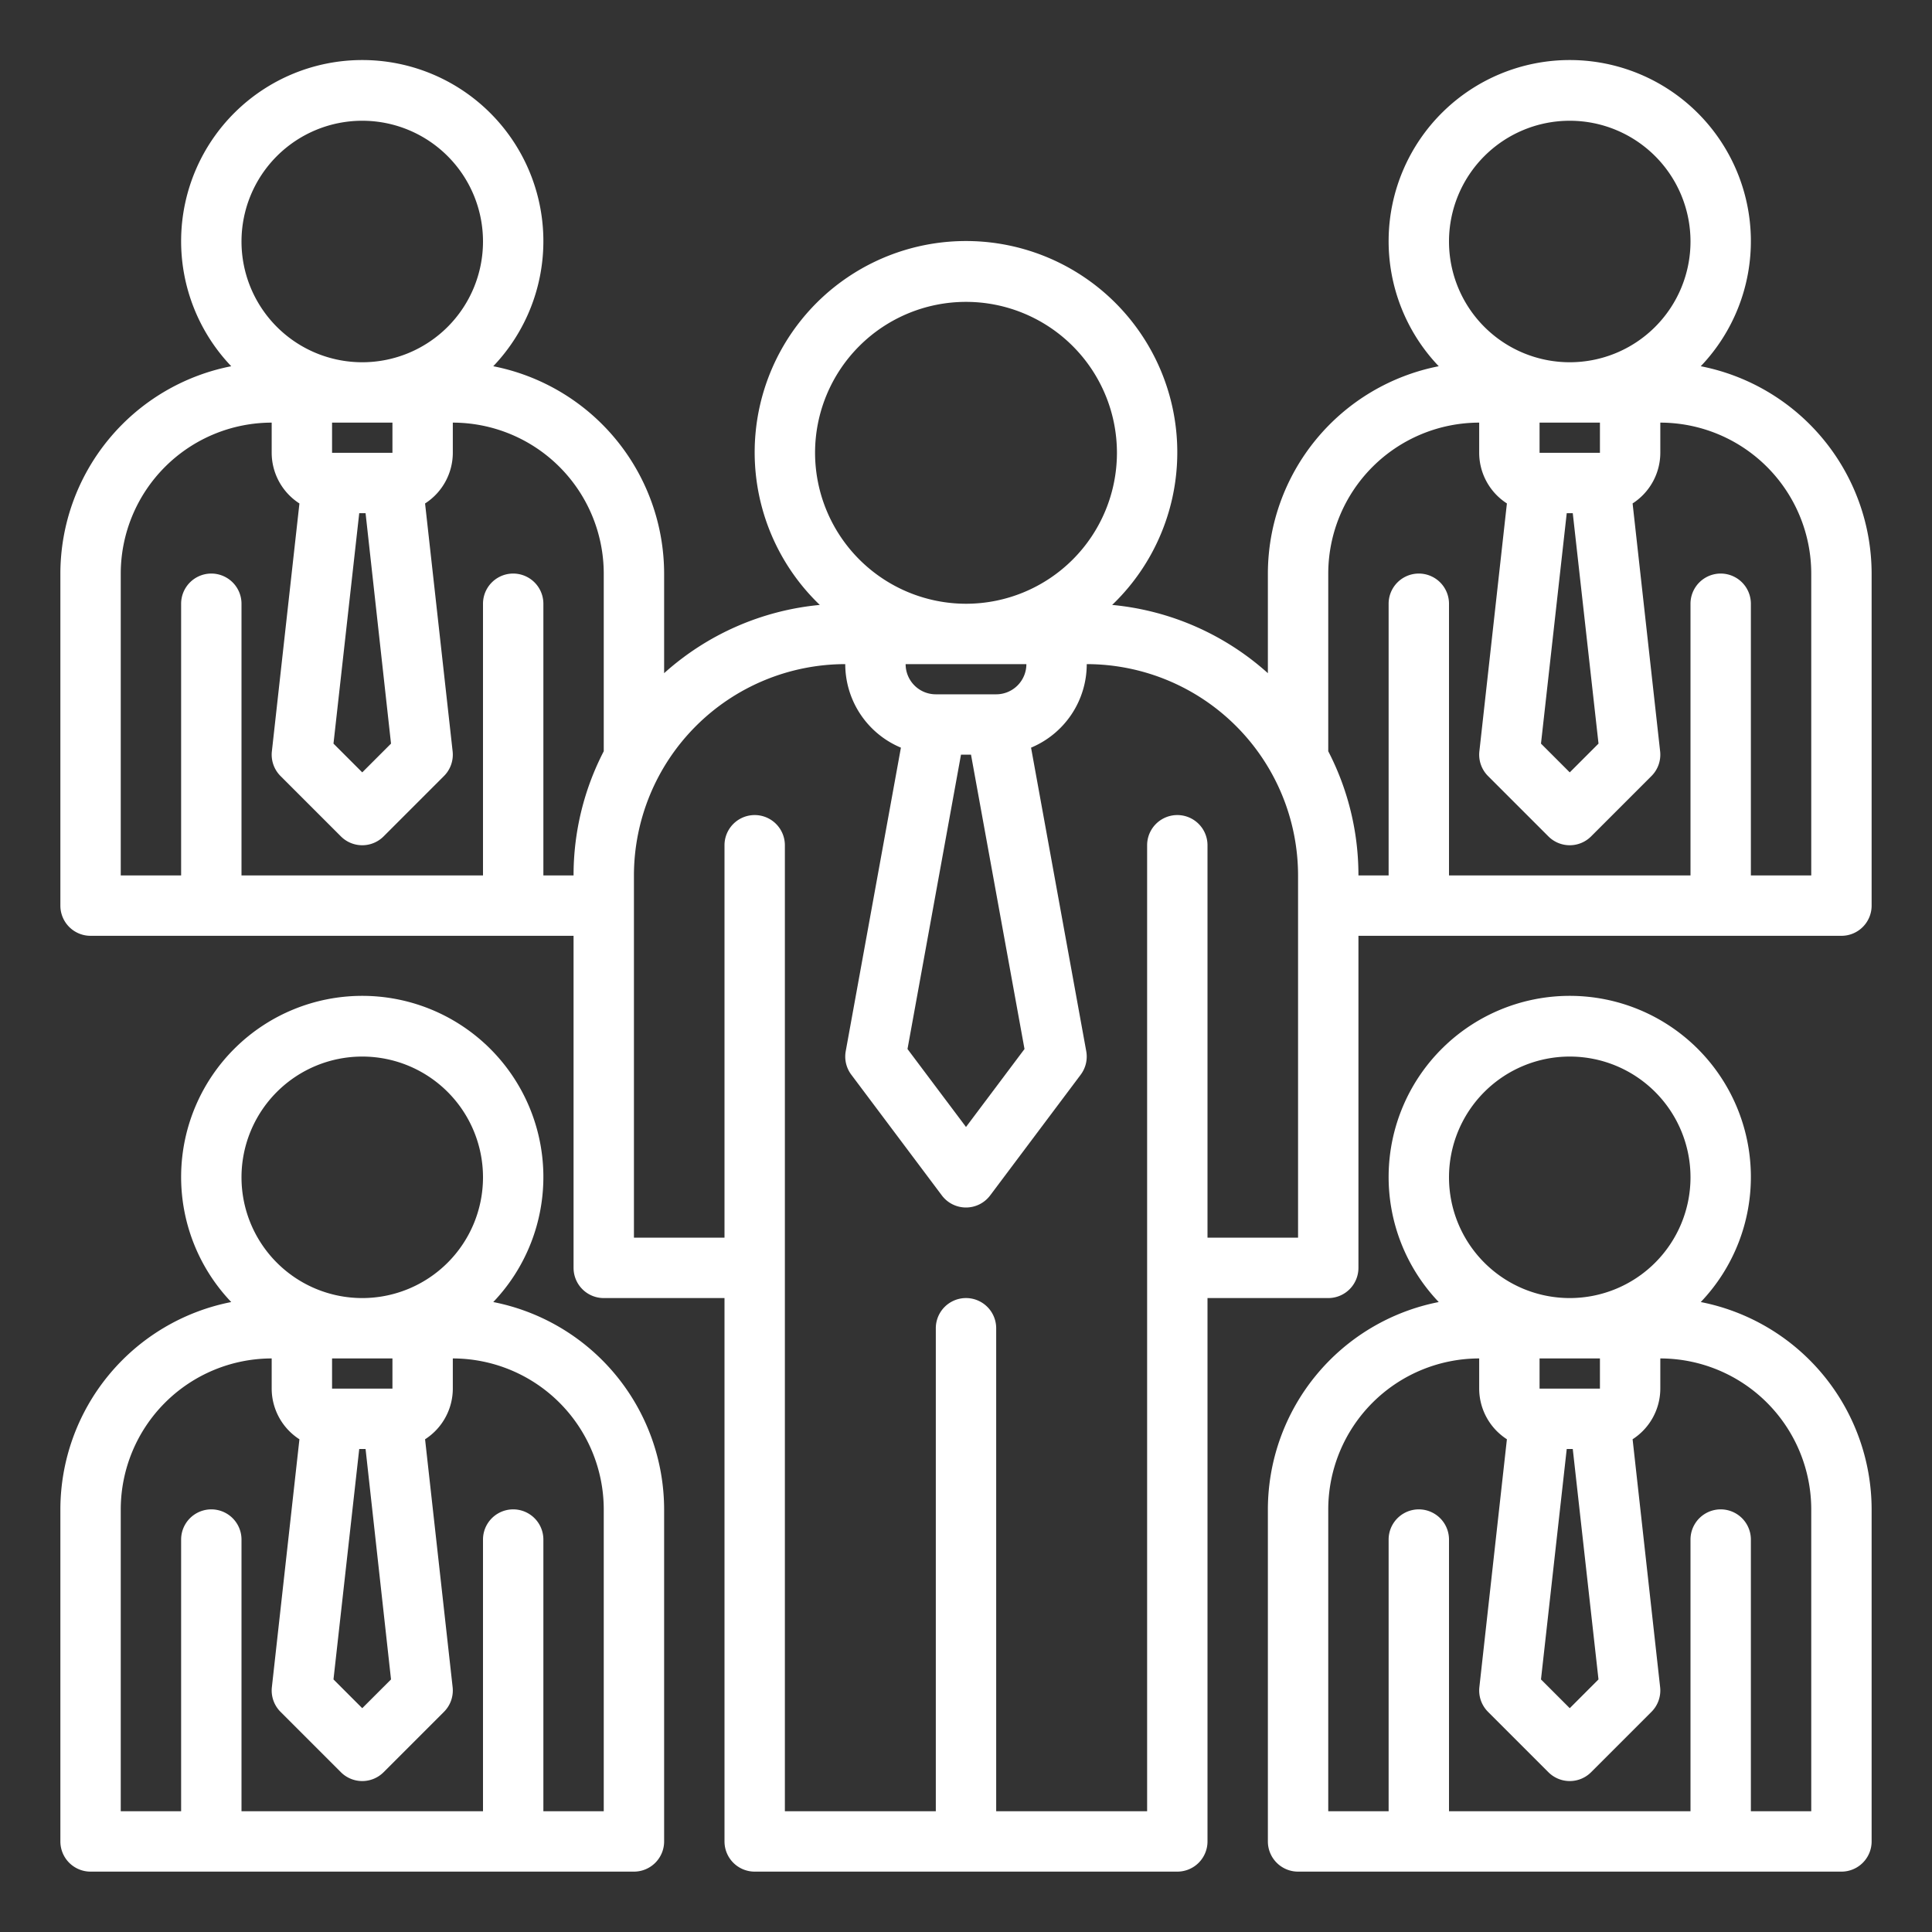
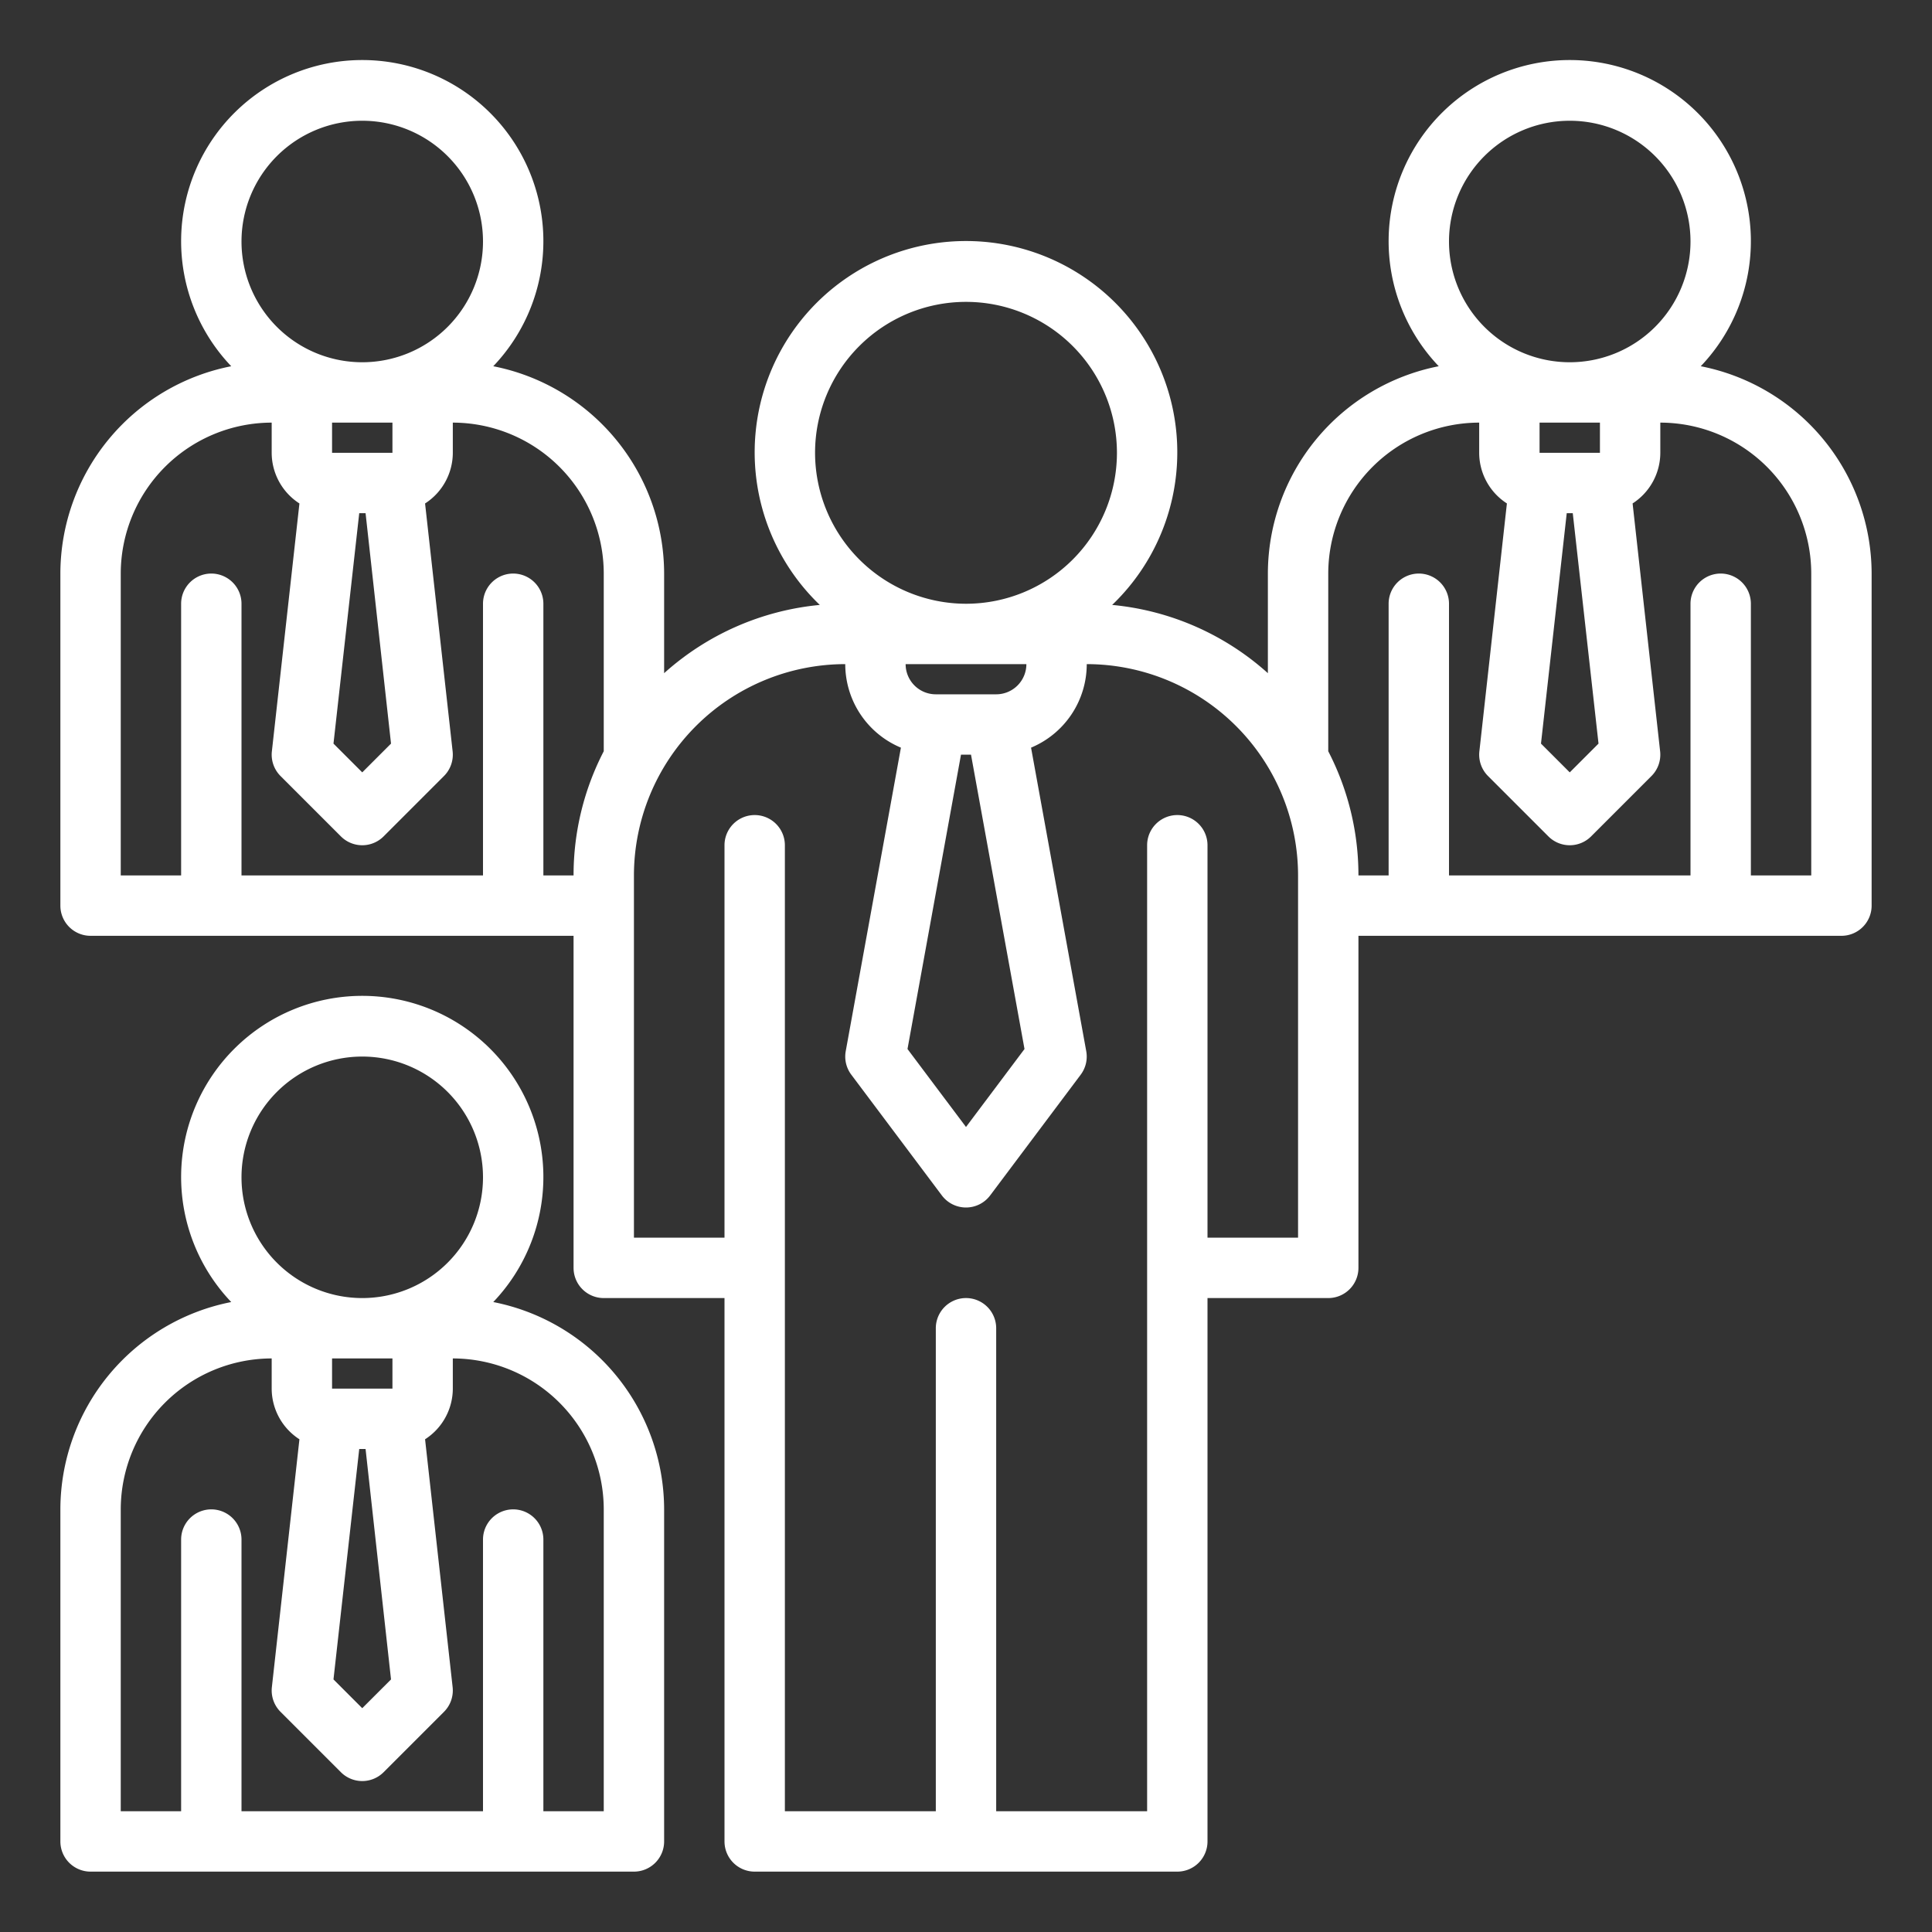
<svg xmlns="http://www.w3.org/2000/svg" width="512" height="512" x="0" y="0" viewBox="0 0 64 64" style="enable-background:new 0 0 512 512" xml:space="preserve">
  <rect x="0" y="0" width="64" height="64" fill="#333333" stroke="none" />
  <g>
    <g id="Team">
-       <path d="M56.34,43.132a6,6,0,1,0-8.68,0A7.01,7.01,0,0,0,42,50V61a1,1,0,0,0,1,1H61a1,1,0,0,0,1-1V50A7.01,7.01,0,0,0,56.34,43.132ZM53,45v1H51V45Zm-.048,10.633L52,56.586l-.953-.953L51.9,48H52.1ZM52,35a4,4,0,1,1-4,4A4,4,0,0,1,52,35Zm8,25H58V51a1,1,0,0,0-2,0v9H48V51a1,1,0,0,0-2,0v9H44V50a5.006,5.006,0,0,1,5-5v1a2,2,0,0,0,.918,1.677l-.912,8.213a1,1,0,0,0,.287.817l2,2a1,1,0,0,0,1.414,0l2-2a1,1,0,0,0,.287-.817l-.912-8.213A2,2,0,0,0,55,46V45a5.006,5.006,0,0,1,5,5Z" fill="#ffffff" data-original="#000000" style="" />
      <path d="M56.34,12.132a6,6,0,1,0-8.68,0A7.01,7.01,0,0,0,42,19v3.3a8.967,8.967,0,0,0-5.158-2.261,7,7,0,1,0-9.685,0A8.967,8.967,0,0,0,22,22.3V19a7.01,7.01,0,0,0-5.66-6.868,6,6,0,1,0-8.68,0A7.01,7.01,0,0,0,2,19V30a1,1,0,0,0,1,1H19V42a1,1,0,0,0,1,1h4V61a1,1,0,0,0,1,1H39a1,1,0,0,0,1-1V43h4a1,1,0,0,0,1-1V31H61a1,1,0,0,0,1-1V19A7.01,7.01,0,0,0,56.34,12.132ZM52,4a4,4,0,1,1-4,4A4,4,0,0,1,52,4ZM51,15V14h2v1H51Zm1.953,9.633L52,25.586l-.953-.953L51.9,17H52.1ZM27,15a5,5,0,1,1,5,5A5.006,5.006,0,0,1,27,15Zm6,8H31a1,1,0,0,1-1-1h4A1,1,0,0,1,33,23Zm.938,11.75L32,37.333,30.062,34.75,31.834,25h.332ZM12,4A4,4,0,1,1,8,8,4,4,0,0,1,12,4ZM11,15V14h2v1Zm1.953,9.633L12,25.586l-.953-.953L11.9,17h.21ZM20,24.886A8.931,8.931,0,0,0,19,29H18V20a1,1,0,0,0-2,0v9H8V20a1,1,0,0,0-2,0v9H4V19a5.006,5.006,0,0,1,5-5v1a2,2,0,0,0,.919,1.678L9.006,24.89a1,1,0,0,0,.287.817l2,2a1,1,0,0,0,1.414,0l2-2a1,1,0,0,0,.287-.817l-.913-8.212A2,2,0,0,0,15,15V14a5.006,5.006,0,0,1,5,5ZM43,41H40V28a1,1,0,0,0-2,0V60H33V44a1,1,0,0,0-2,0V60H26V28a1,1,0,0,0-2,0V41H21V29a7.008,7.008,0,0,1,7-7,3,3,0,0,0,1.844,2.767L28.016,34.821a1,1,0,0,0,.184.779l3,4a1,1,0,0,0,1.6,0l3-4a1,1,0,0,0,.183-.779L34.155,24.767A3,3,0,0,0,36,22a7.008,7.008,0,0,1,7,7ZM60,29H58V20a1,1,0,0,0-2,0v9H48V20a1,1,0,0,0-2,0v9H45a8.931,8.931,0,0,0-1-4.114V19a5.006,5.006,0,0,1,5-5v1a2,2,0,0,0,.918,1.677l-.912,8.213a1,1,0,0,0,.287.817l2,2a1,1,0,0,0,1.414,0l2-2a1,1,0,0,0,.287-.817l-.912-8.213A2,2,0,0,0,55,15V14a5.006,5.006,0,0,1,5,5Z" fill="#ffffff" data-original="#000000" style="" />
      <path d="M16.34,43.132a6,6,0,1,0-8.68,0A7.01,7.01,0,0,0,2,50V61a1,1,0,0,0,1,1H21a1,1,0,0,0,1-1V50A7.01,7.01,0,0,0,16.34,43.132ZM13,45v1H11V45Zm-.047,10.633L12,56.586l-.953-.953L11.9,48h.21ZM12,35a4,4,0,1,1-4,4A4,4,0,0,1,12,35Zm8,25H18V51a1,1,0,0,0-2,0v9H8V51a1,1,0,0,0-2,0v9H4V50a5.006,5.006,0,0,1,5-5v1a2,2,0,0,0,.919,1.678L9.006,55.89a1,1,0,0,0,.287.817l2,2a1,1,0,0,0,1.414,0l2-2a1,1,0,0,0,.287-.817l-.913-8.212A2,2,0,0,0,15,46V45a5.006,5.006,0,0,1,5,5Z" fill="#ffffff" data-original="#000000" style="" />
    </g>
  </g>
</svg>